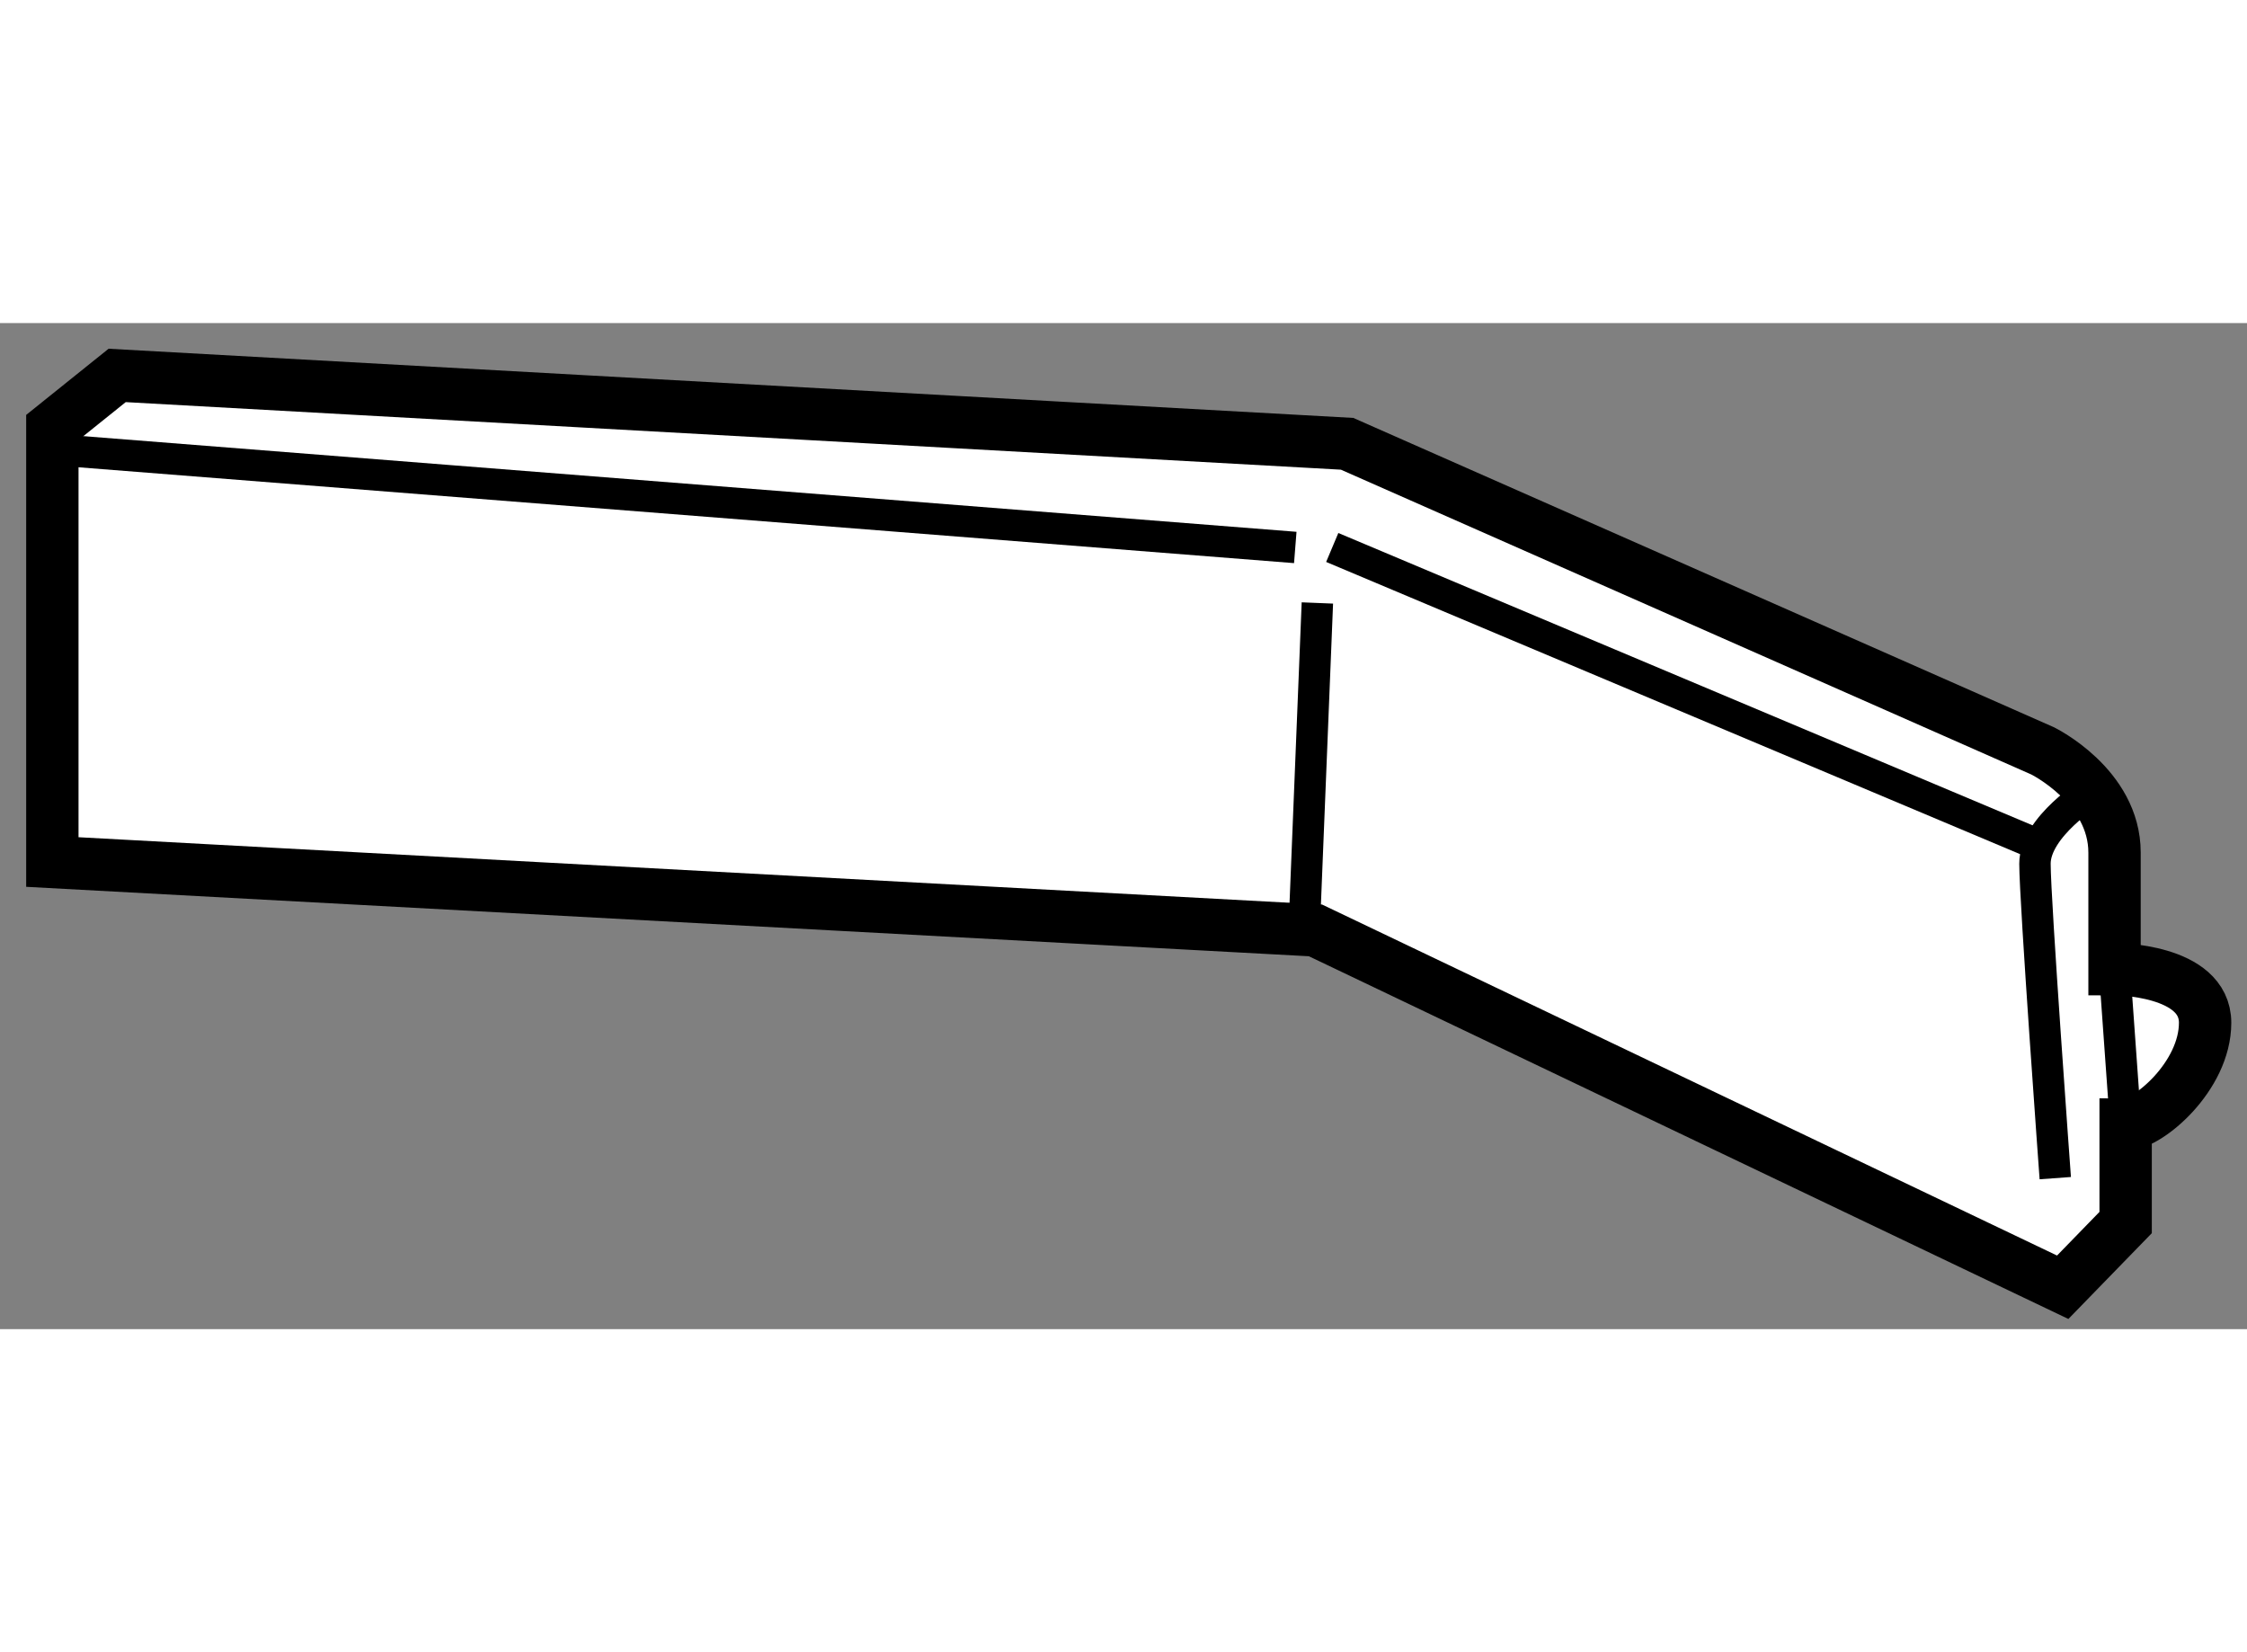
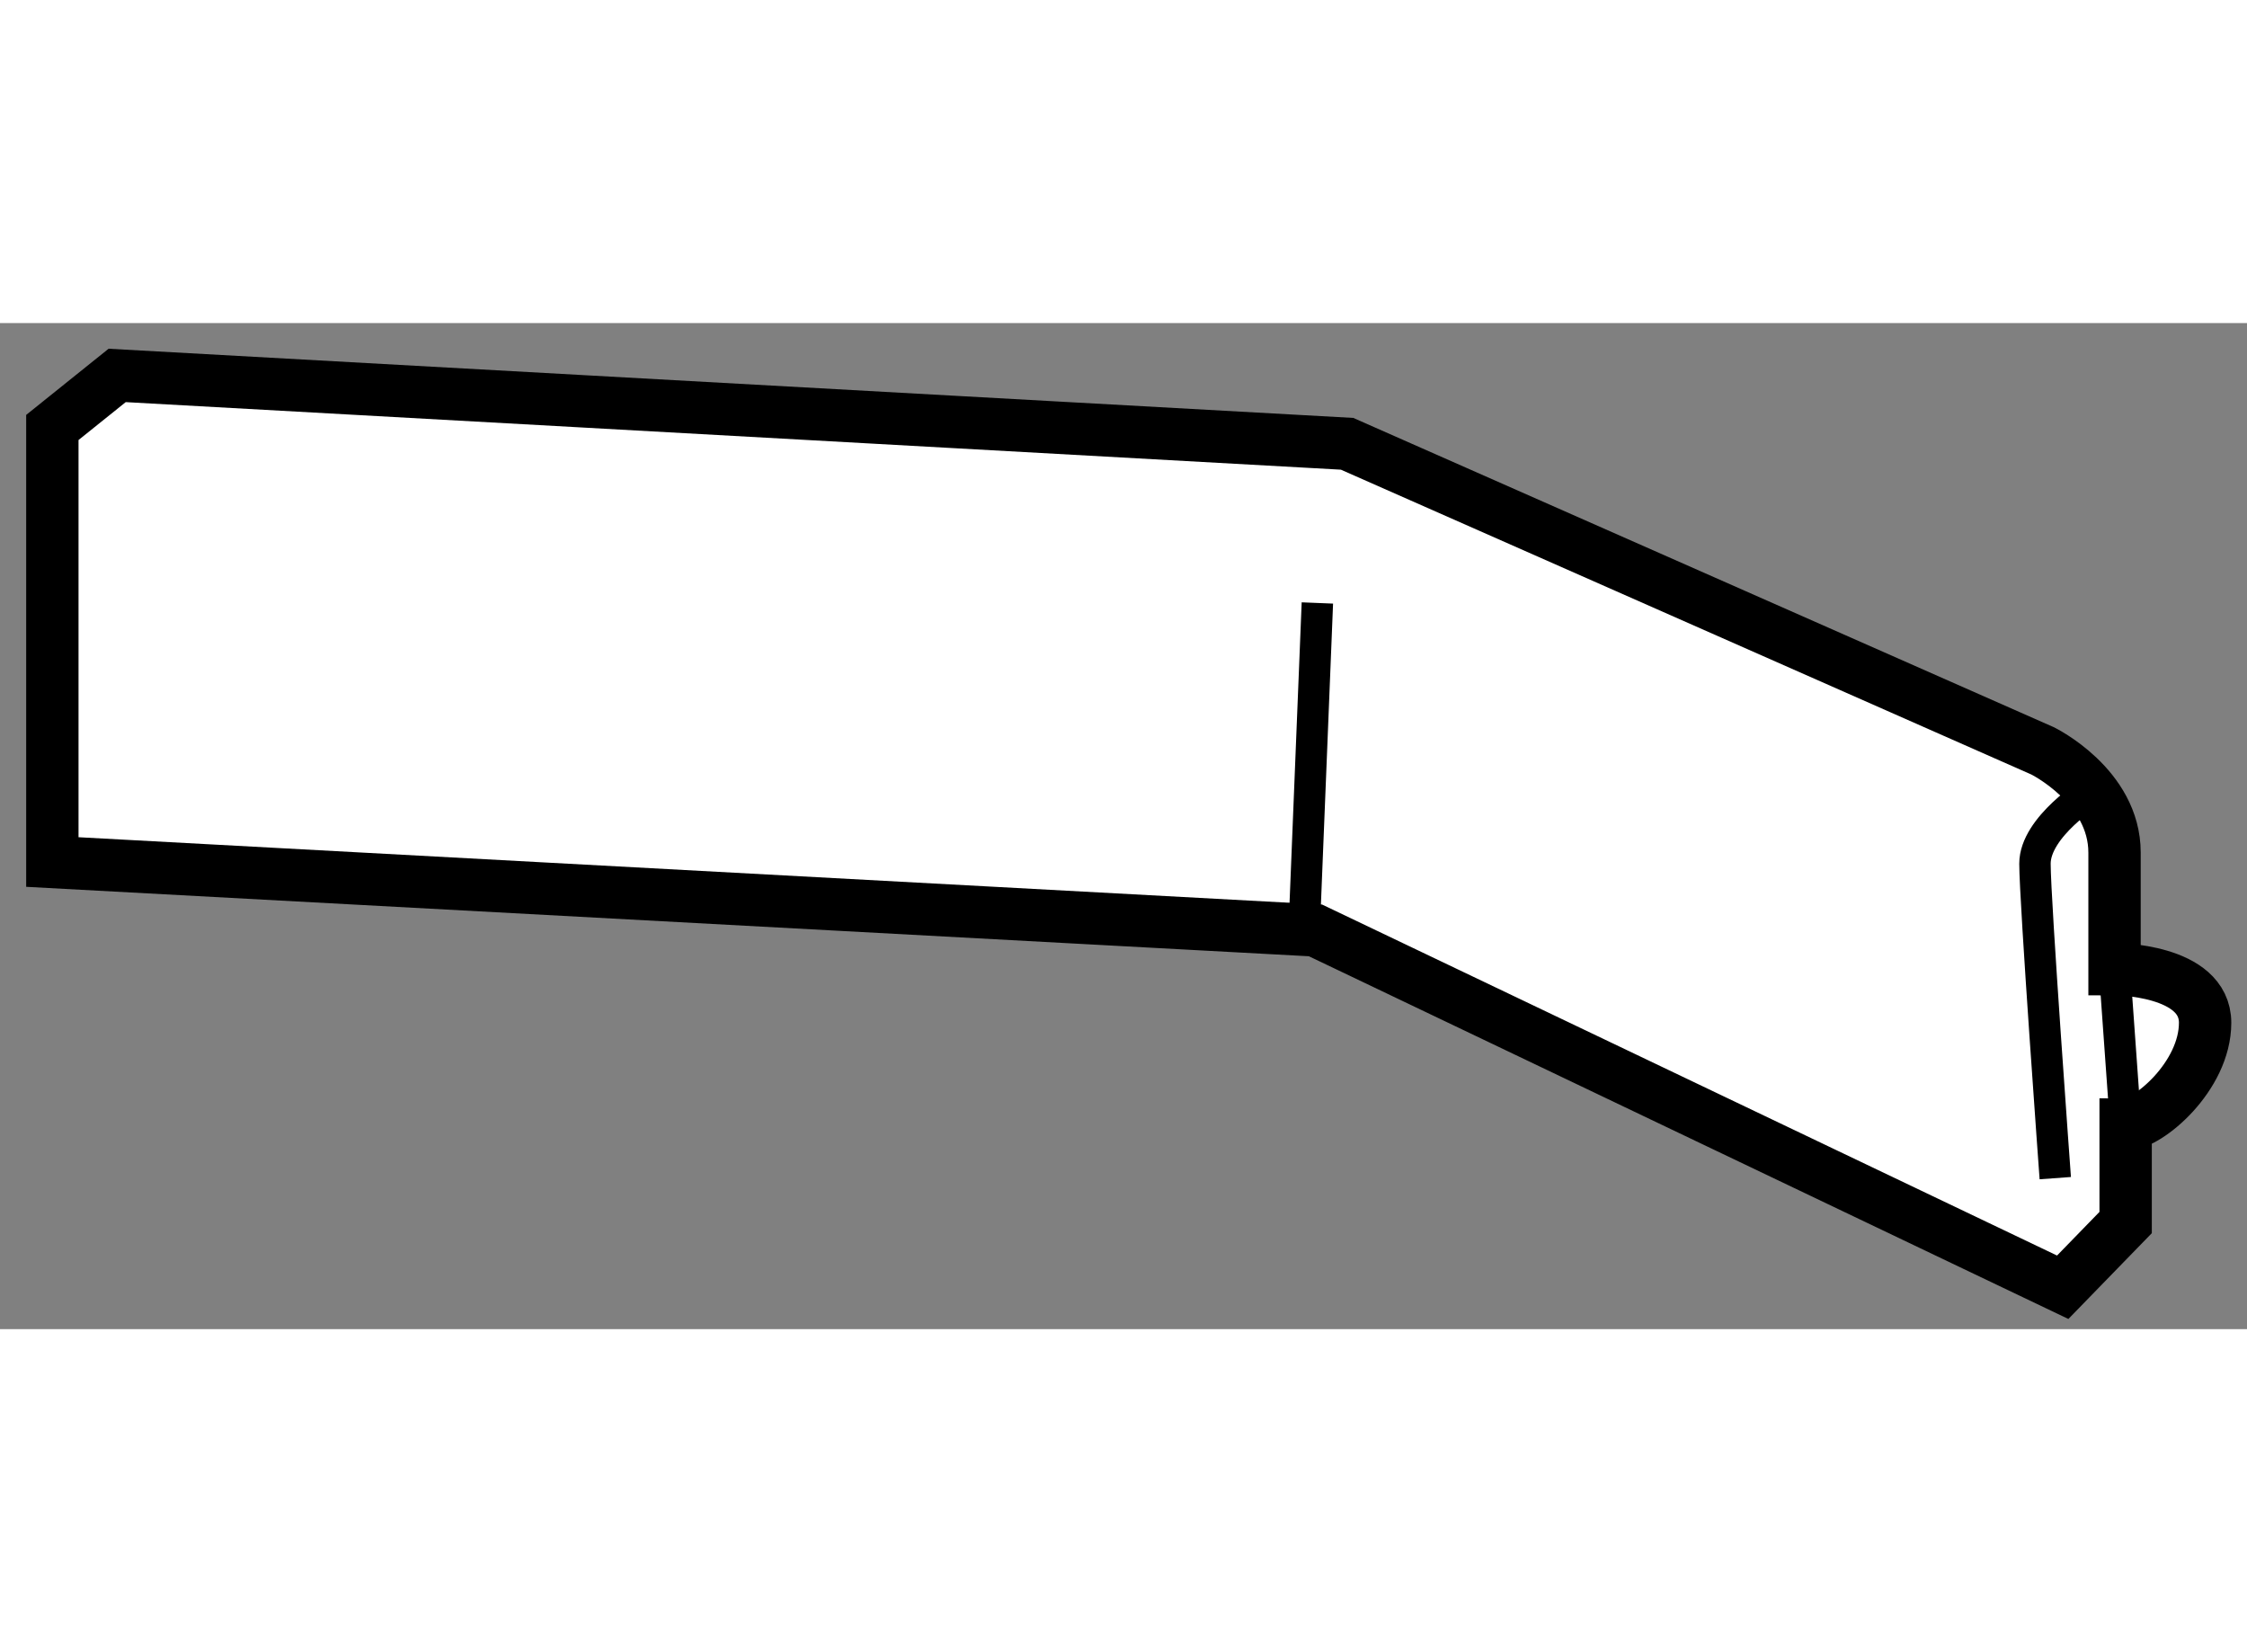
<svg xmlns="http://www.w3.org/2000/svg" version="1.1" x="0px" y="0px" width="244.8px" height="180px" viewBox="49.691 110.783 21.459 9.608" enable-background="new 0 0 244.8 180" xml:space="preserve">
  <rect x="49.691" y="110.783" width="21.459" height="9.608" fill="#808080" stroke="none" />
  <g>
    <path fill="#FFFFFF" stroke="#000000" stroke-width="0.5" d="M50.81,111.283l11.746,0.653l6.641,2.932    c0,0,0.688,0.336,0.688,0.972s0,1.113,0,1.113s0.865-0.001,0.865,0.512s-0.547,0.972-0.759,0.972v0.936l-0.601,0.618l-7.136-3.408    l-12.063-0.653v-4.15L50.81,111.283z" />
-     <line fill="none" stroke="#000000" stroke-width="0.3" x1="50.191" y1="111.99" x2="62.061" y2="112.926" />
    <line fill="none" stroke="#000000" stroke-width="0.3" x1="62.272" y1="113.456" x2="62.146" y2="116.576" />
    <path fill="none" stroke="#000000" stroke-width="0.3" d="M69.669,115.256c0,0-0.544,0.337-0.544,0.69s0.194,3.003,0.194,3.003" />
-     <line fill="none" stroke="#000000" stroke-width="0.3" x1="62.414" y1="112.926" x2="69.125" y2="115.752" />
    <line fill="none" stroke="#000000" stroke-width="0.3" x1="69.885" y1="116.953" x2="69.991" y2="118.437" />
  </g>
</svg>